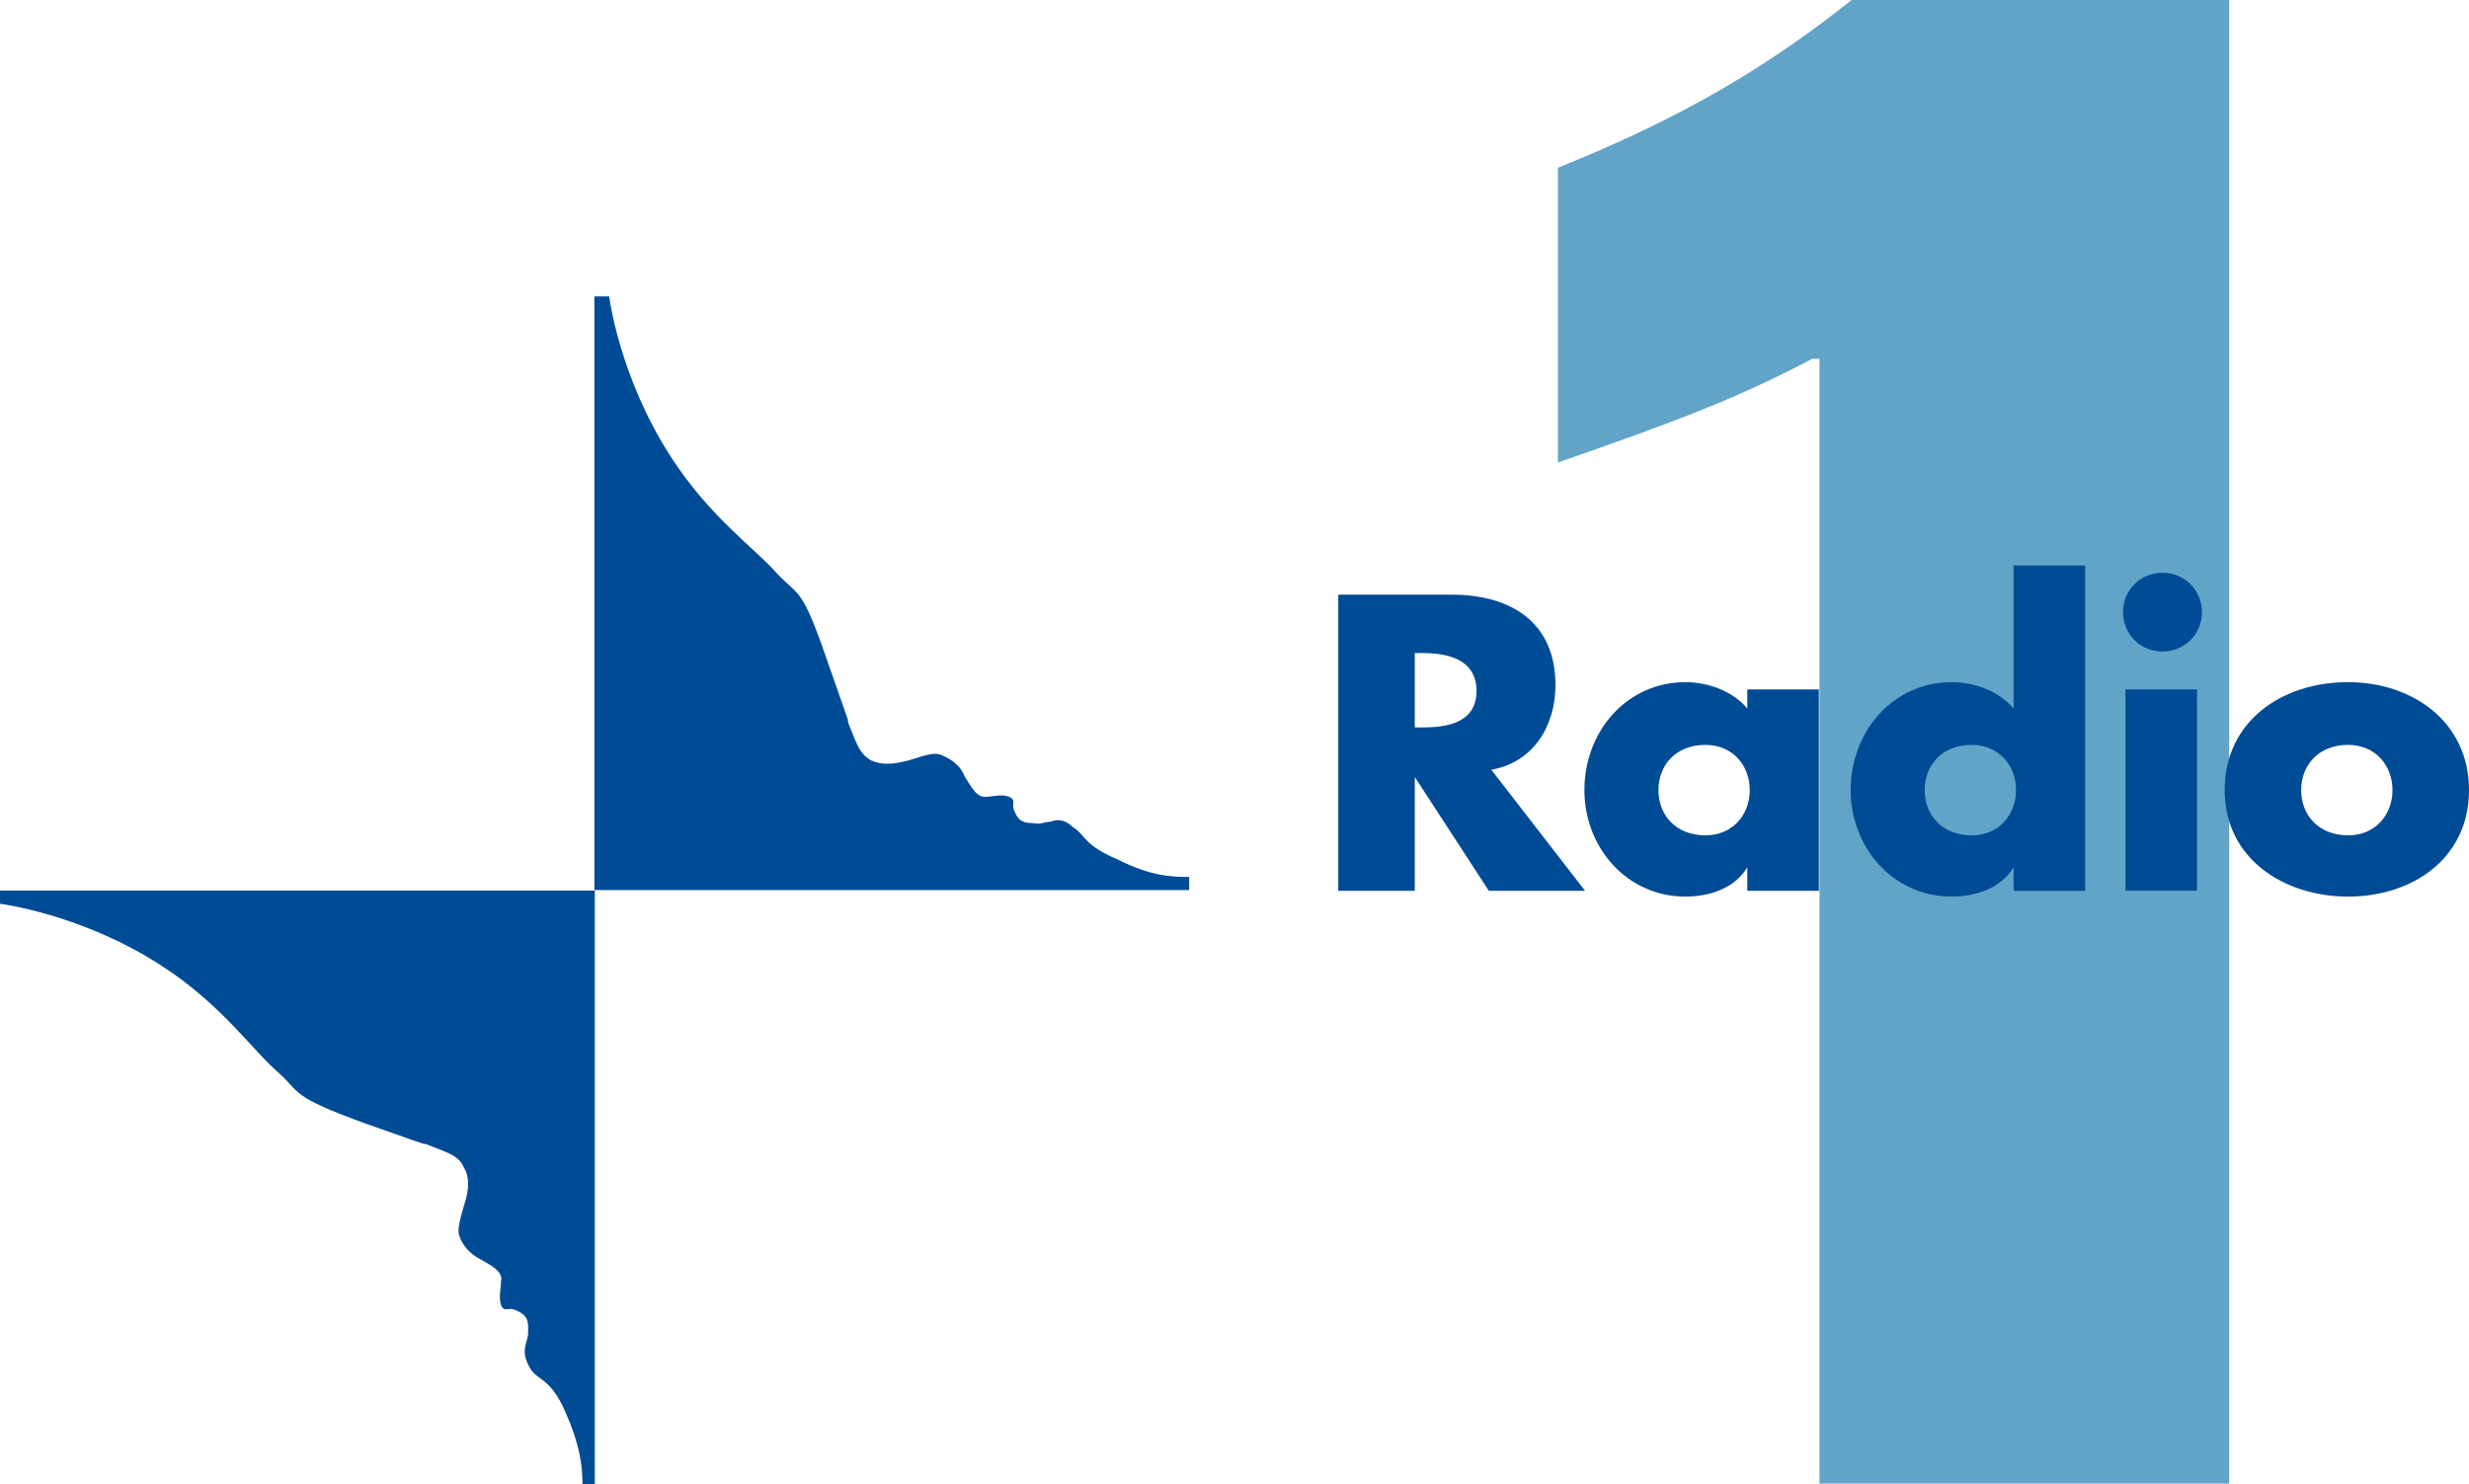
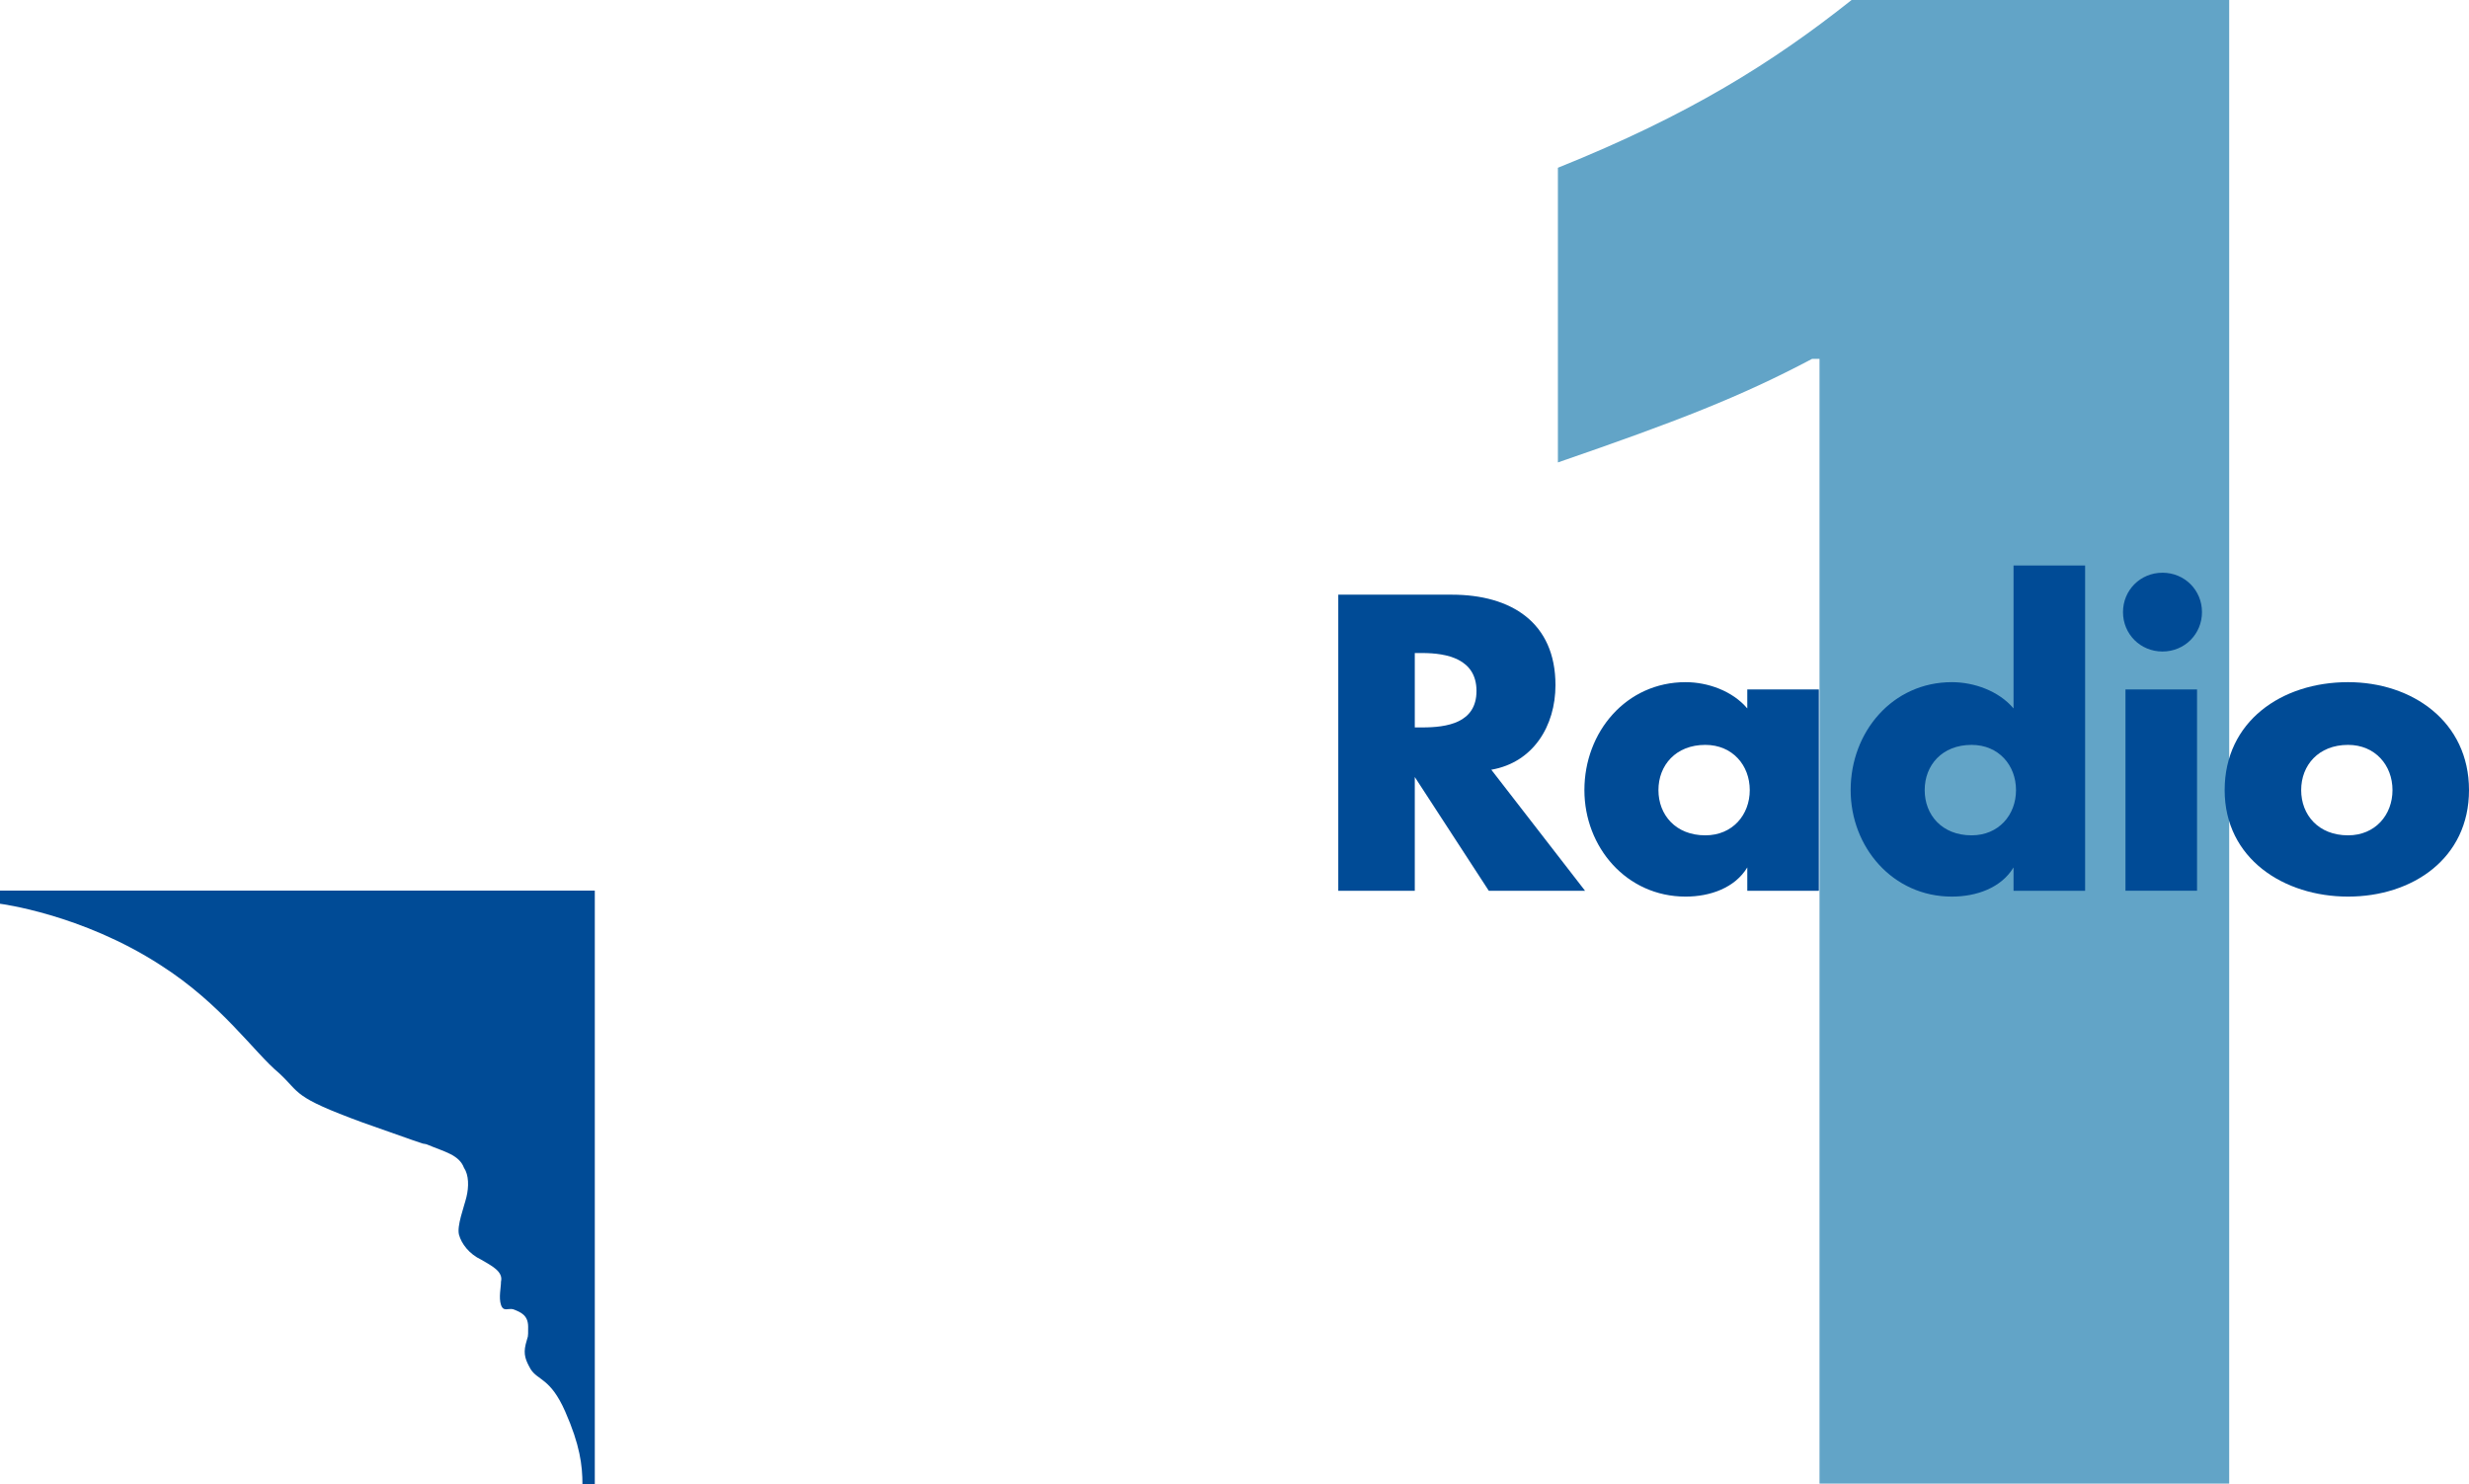
<svg xmlns="http://www.w3.org/2000/svg" version="1.1" id="svg2" x="0px" y="0px" width="555.424px" height="334px" viewBox="0 0 555.424 334" enable-background="new 0 0 555.424 334" xml:space="preserve">
  <g>
    <path fill="#62A4C7" d="M350.462,37.749C379.888,25.932,398.765,14.115,416.532,0h84.947v333.827h-92.164V80.749h-1.666   c-16.101,8.534-30.536,14.115-57.186,23.305V37.749" />
    <g>
-       <path fill="#004B96" d="M267.515,200.284H133.71V66.688h3.331c0,0,2.221,18.054,13.88,36.107    c8.883,13.787,19.432,21.008,23.874,26.26c4.997,5.252,5.552,2.954,11.104,19.038c7.773,22.321,3.887,10.832,4.997,14.771    c1.666,3.939,2.221,6.565,4.997,8.206c2.221,0.985,4.442,0.985,7.218,0.328c2.221-0.328,6.107-2.298,8.328-1.641    c1.666,0.656,4.442,1.97,5.552,4.924c1.666,2.626,2.776,4.923,4.997,4.595c1.11,0,3.331-0.657,4.997,0    c1.666,0.657,0.555,1.641,1.11,2.954c0.555,1.313,1.11,2.954,3.887,2.954c2.776,0.328,1.666,0,4.442-0.328    c1.666-0.657,3.331-0.329,4.997,1.313c2.776,1.641,2.221,3.939,9.994,7.221c7.218,3.611,11.659,3.939,16.101,3.939V200.284" />
      <path fill="#004B96" d="M133.805,334V200.404H0v2.954c0,0,18.322,2.298,36.088,13.787c13.88,8.863,21.098,19.694,26.65,24.29    c4.997,4.596,2.776,5.252,18.877,11.16c22.208,7.878,10.549,3.611,14.435,4.924c3.887,1.642,7.218,2.298,8.328,5.252    c1.11,1.641,1.11,4.268,0.555,6.565c-0.555,2.298-2.221,6.565-1.666,8.534s2.221,4.268,4.997,5.581    c2.221,1.313,4.997,2.626,4.441,4.924c0,1.313-0.555,3.61,0,5.252c0.555,1.642,1.666,0.657,2.776,0.985    c1.666,0.657,3.331,1.313,3.331,3.939c0,2.954,0,1.642-0.555,3.939c-0.555,2.298,0,3.611,1.11,5.58    c1.666,2.626,4.442,1.969,7.773,9.52c3.331,7.55,3.887,12.145,3.887,16.412H133.805" />
      <path fill="#004B96" d="M356.578,200.445h-21.653l-16.656-25.603v25.603h-17.211v-66.634h25.54    c13.325,0,23.319,6.237,23.319,20.351c0,9.191-4.997,17.397-14.435,19.038L356.578,200.445 M318.269,163.681h1.666    c5.552,0,12.215-0.984,12.215-8.206c0-7.221-6.663-8.534-12.215-8.534h-1.666V163.681z" />
      <path fill="#004B96" d="M409.17,200.435h-16.101v-5.252c-2.776,4.595-8.328,6.565-13.88,6.565    c-13.325,0-22.763-11.16-22.763-23.962c0-13.13,9.438-24.29,22.763-24.29c4.997,0,10.549,1.97,13.88,5.909v-4.267h16.101V200.435     M373.082,177.785c0,5.581,3.887,10.176,10.549,10.176c6.107,0,9.994-4.595,9.994-10.176c0-5.58-3.887-10.176-9.994-10.176    C376.968,167.61,373.082,172.205,373.082,177.785z" />
      <path fill="#004B96" d="M452.965,195.183L452.965,195.183c-2.776,4.595-8.328,6.565-13.88,6.565    c-13.325,0-22.764-11.16-22.764-23.962c0-13.13,9.438-24.29,22.764-24.29c4.997,0,10.549,1.97,13.88,5.909v-32.168h16.101v73.199    h-16.101V195.183 M432.977,177.785c0,5.581,3.887,10.176,10.549,10.176c6.107,0,9.994-4.595,9.994-10.176    c0-5.58-3.887-10.176-9.994-10.176C436.864,167.61,432.977,172.205,432.977,177.785z" />
      <path fill="#004B96" d="M494.244,200.432h-16.101v-45.299h16.101V200.432z M495.355,137.736c0,4.924-3.886,8.863-8.883,8.863    c-4.997,0-8.883-3.939-8.883-8.863s3.887-8.863,8.883-8.863C491.469,128.873,495.355,132.812,495.355,137.736z" />
      <path fill="#004B96" d="M555.424,177.785c0,15.428-12.77,23.962-27.205,23.962c-14.435,0-27.76-8.534-27.76-23.962    c0-15.427,12.77-24.29,27.76-24.29C542.654,153.495,555.424,162.358,555.424,177.785 M517.67,177.785    c0,5.581,3.886,10.176,10.549,10.176c6.107,0,9.994-4.595,9.994-10.176c0-5.58-3.886-10.176-9.994-10.176    C521.556,167.61,517.67,172.205,517.67,177.785z" />
    </g>
  </g>
</svg>